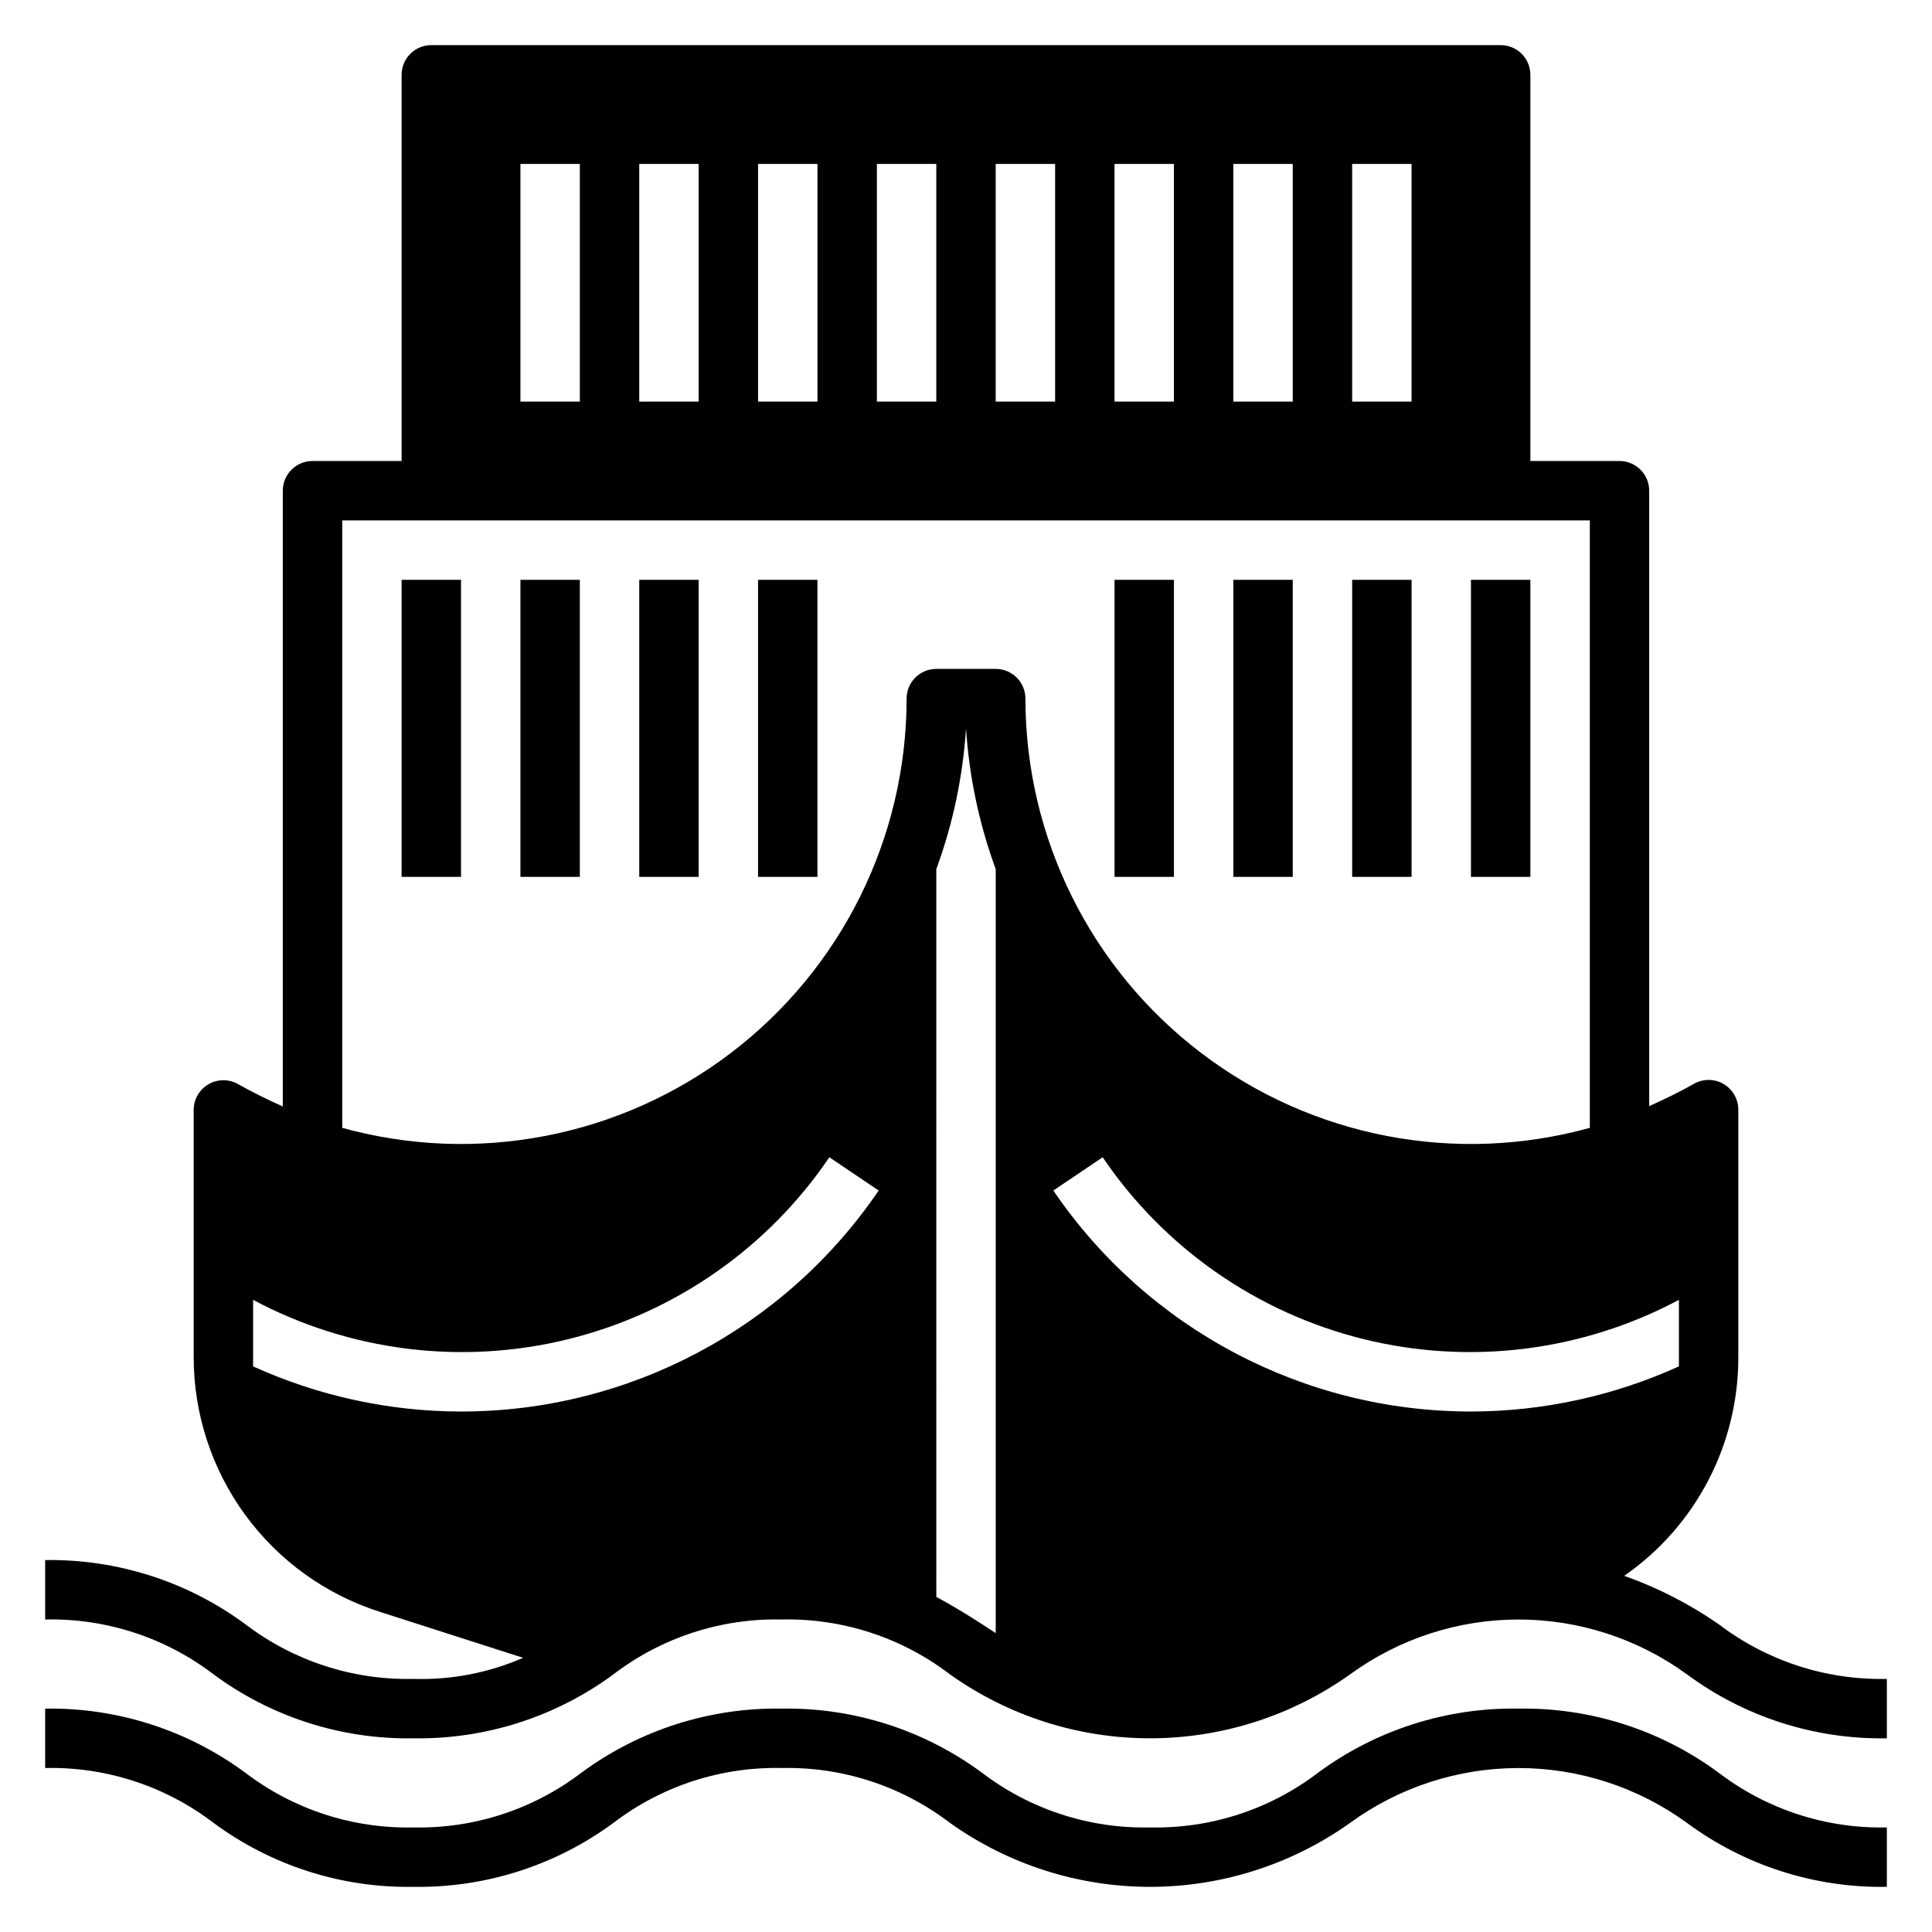
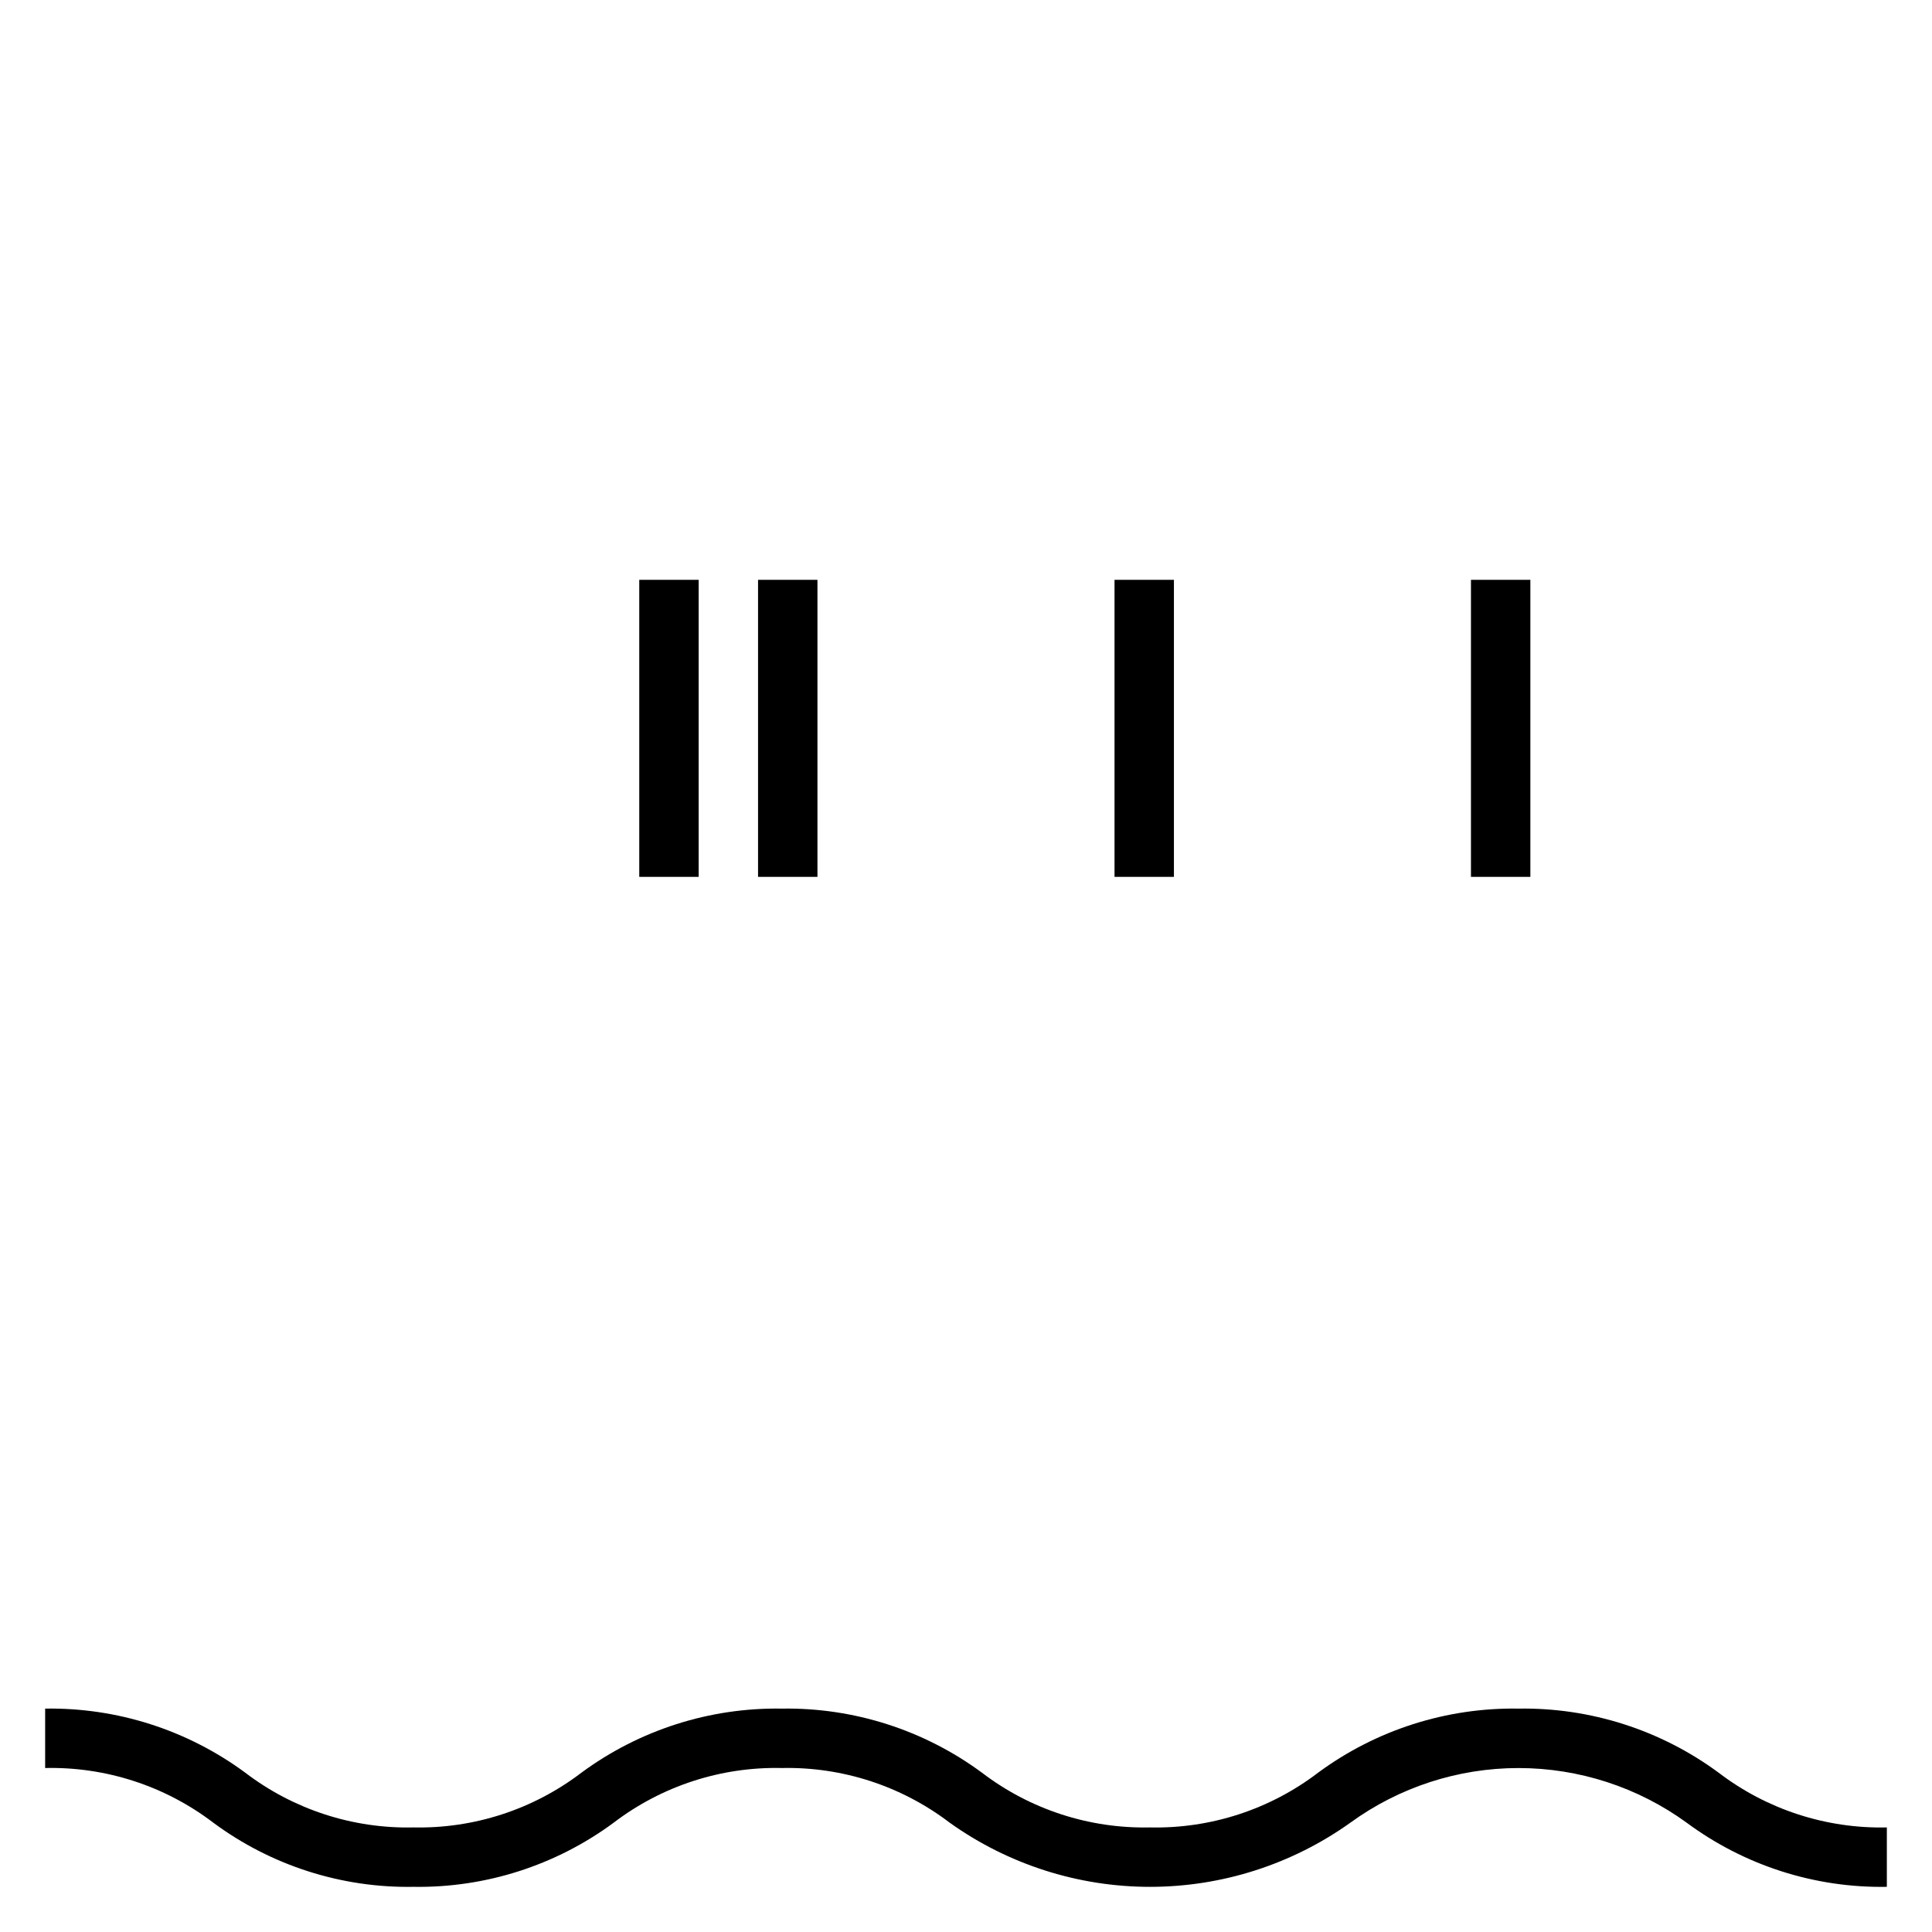
<svg xmlns="http://www.w3.org/2000/svg" fill="#000000" width="800px" height="800px" version="1.1" viewBox="144 144 512 512">
  <g>
    <path d="m546.42 596.8c-19.098-0.316-37.77 5.66-53.137 17-12.777 9.742-28.488 14.852-44.555 14.488-16.039 0.344-31.719-4.762-44.477-14.488-15.344-11.328-33.984-17.305-53.059-17-19.098-0.316-37.77 5.66-53.137 17-12.758 9.727-28.438 14.832-44.477 14.488-16.062 0.363-31.773-4.746-44.555-14.488-15.344-11.328-33.984-17.305-53.059-17v15.742c16.066-0.363 31.777 4.742 44.555 14.484 15.332 11.359 33.984 17.336 53.059 17.004 19.074 0.301 37.715-5.672 53.059-17.004 12.777-9.742 28.492-14.848 44.555-14.484 16.039-0.348 31.719 4.762 44.477 14.484 15.496 11.062 34.059 17.008 53.098 17.008s37.602-5.945 53.098-17.008c12.949-9.406 28.547-14.477 44.555-14.477 16.008 0 31.605 5.07 44.555 14.477 15.332 11.359 33.984 17.336 53.059 17.004v-15.742c-16.066 0.363-31.777-4.746-44.555-14.488-15.344-11.328-33.988-17.305-53.059-17z" />
-     <path d="m250.43 297.66h15.742v78.719h-15.742z" />
-     <path d="m281.92 297.66h15.742v78.719h-15.742z" />
    <path d="m313.41 297.66h15.742v78.719h-15.742z" />
    <path d="m344.89 297.66h15.742v78.719h-15.742z" />
    <path d="m439.36 297.66h15.742v78.719h-15.742z" />
-     <path d="m470.85 297.66h15.742v78.719h-15.742z" />
-     <path d="m502.34 297.66h15.742v78.719h-15.742z" />
    <path d="m533.82 297.66h15.742v78.719h-15.742z" />
-     <path d="m574.44 561.61c19-13.195 30.301-34.883 30.23-58.016v-65.496c0.012-2.82-1.492-5.434-3.938-6.848-2.434-1.406-5.438-1.406-7.871 0-3.856 2.203-7.871 4.094-11.809 5.902v-163.11c0-2.09-0.828-4.09-2.305-5.566-1.477-1.477-3.481-2.305-5.566-2.305h-23.617v-102.34c0-2.086-0.828-4.09-2.305-5.566-1.477-1.473-3.481-2.305-5.566-2.305h-283.39c-4.348 0-7.871 3.523-7.871 7.871v102.34h-23.617c-4.348 0-7.871 3.523-7.871 7.871v163.19c-4.016-1.812-7.871-3.699-11.809-5.902v-0.004c-2.434-1.406-5.434-1.406-7.871 0-2.445 1.414-3.945 4.027-3.938 6.852v65.496-0.004c0.008 15.016 4.781 29.645 13.641 41.77 8.855 12.125 21.336 21.125 35.641 25.695l38.023 12.203h-0.004c-9.148 3.992-19.07 5.902-29.047 5.586-16.062 0.367-31.773-4.742-44.555-14.484-15.344-11.332-33.984-17.305-53.059-17.004v15.746c16.066-0.363 31.777 4.742 44.555 14.484 15.332 11.359 33.984 17.336 53.059 17.004 19.074 0.301 37.715-5.672 53.059-17.004 12.777-9.742 28.492-14.848 44.555-14.484 16.039-0.348 31.719 4.758 44.477 14.484 15.496 11.059 34.059 17.004 53.098 17.004s37.602-5.945 53.098-17.004c12.949-9.41 28.547-14.477 44.555-14.477 16.008 0 31.605 5.066 44.555 14.477 15.332 11.359 33.984 17.336 53.059 17.004v-15.746c-16.066 0.367-31.777-4.742-44.555-14.484-7.738-5.367-16.156-9.684-25.035-12.832zm-72.105-374.16h15.742v62.977h-15.742zm-31.488 0h15.742v62.977h-15.742zm-31.488 0h15.742v62.977h-15.742zm-31.488 0h15.742v62.977h-15.742zm-31.488 0h15.742v62.977h-15.742zm-31.488 0h15.742v62.977h-15.742zm-31.488 0h15.742v62.977h-15.742zm-31.488 0h15.742v62.977h-15.742zm-15.742 330.62c-19.012-0.027-37.797-4.109-55.105-11.965v-2.519-15.113c25.629 13.672 55.41 17.379 83.605 10.402 28.199-6.977 52.816-24.145 69.113-48.188l13.066 8.816c-24.922 36.645-66.367 58.574-110.68 58.566zm141.7 58.727-3.621-2.363c-3.777-2.441-7.871-4.961-12.121-7.242l-0.004-192.86c4.402-11.996 7.051-24.562 7.875-37.312 0.82 12.75 3.473 25.316 7.871 37.312zm0-255.53h-15.746c-4.348 0-7.871 3.523-7.871 7.871-0.016 36.871-17.254 71.617-46.602 93.934-29.344 22.32-67.434 29.652-102.96 19.82v-160.98h330.62v160.98c-35.535 9.832-73.621 2.5-102.97-19.82-29.348-22.316-46.586-57.062-46.602-93.934 0-2.086-0.828-4.09-2.305-5.566-1.477-1.473-3.481-2.305-5.566-2.305zm125.95 196.8c-44.316 0.008-85.762-21.922-110.68-58.566l13.066-8.816h0.004c16.293 24.043 40.914 41.211 69.109 48.188 28.195 6.977 57.98 3.269 83.605-10.402v15.113 2.519c-17.309 7.856-36.094 11.938-55.102 11.965z" />
  </g>
</svg>